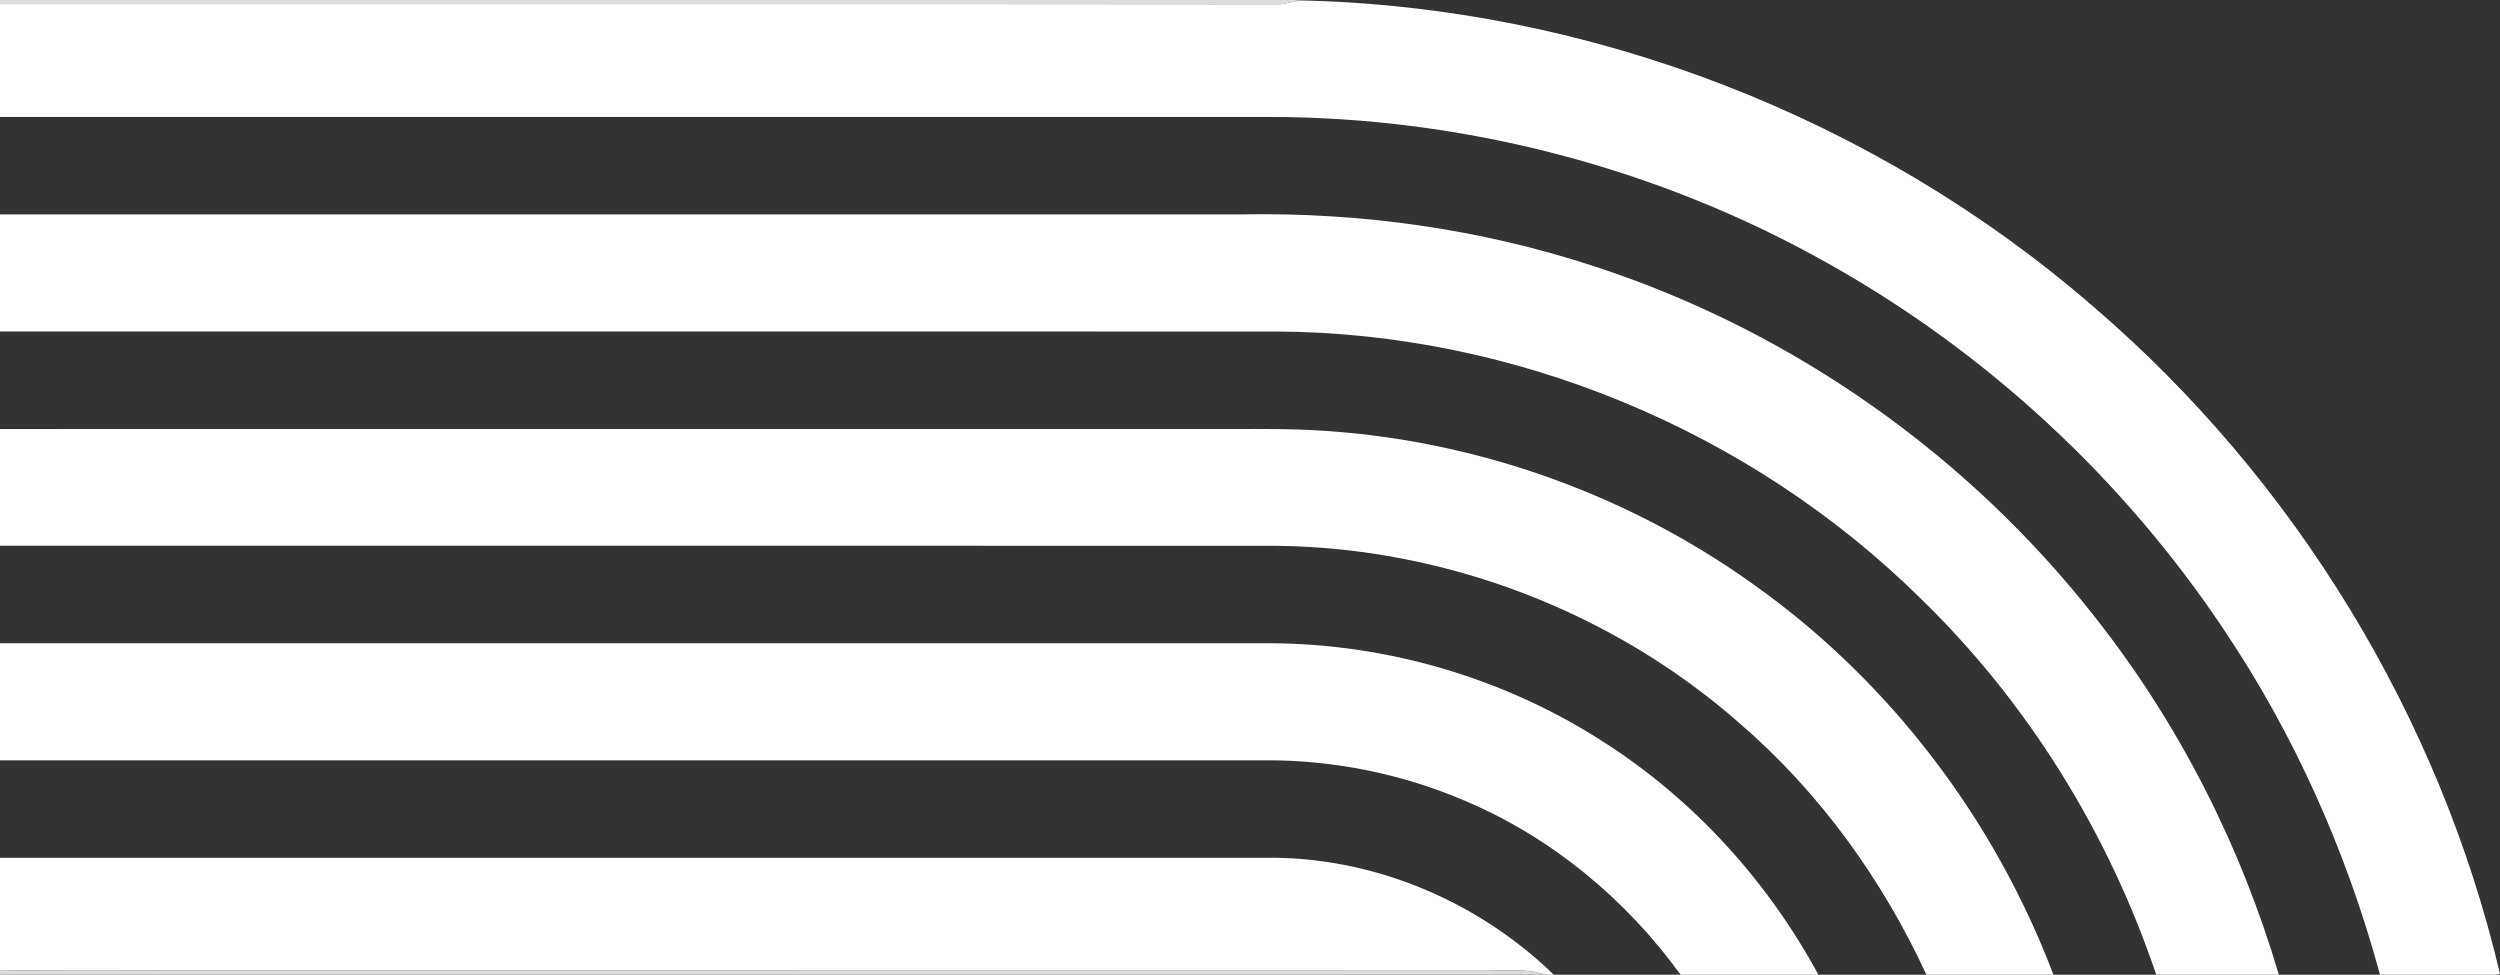
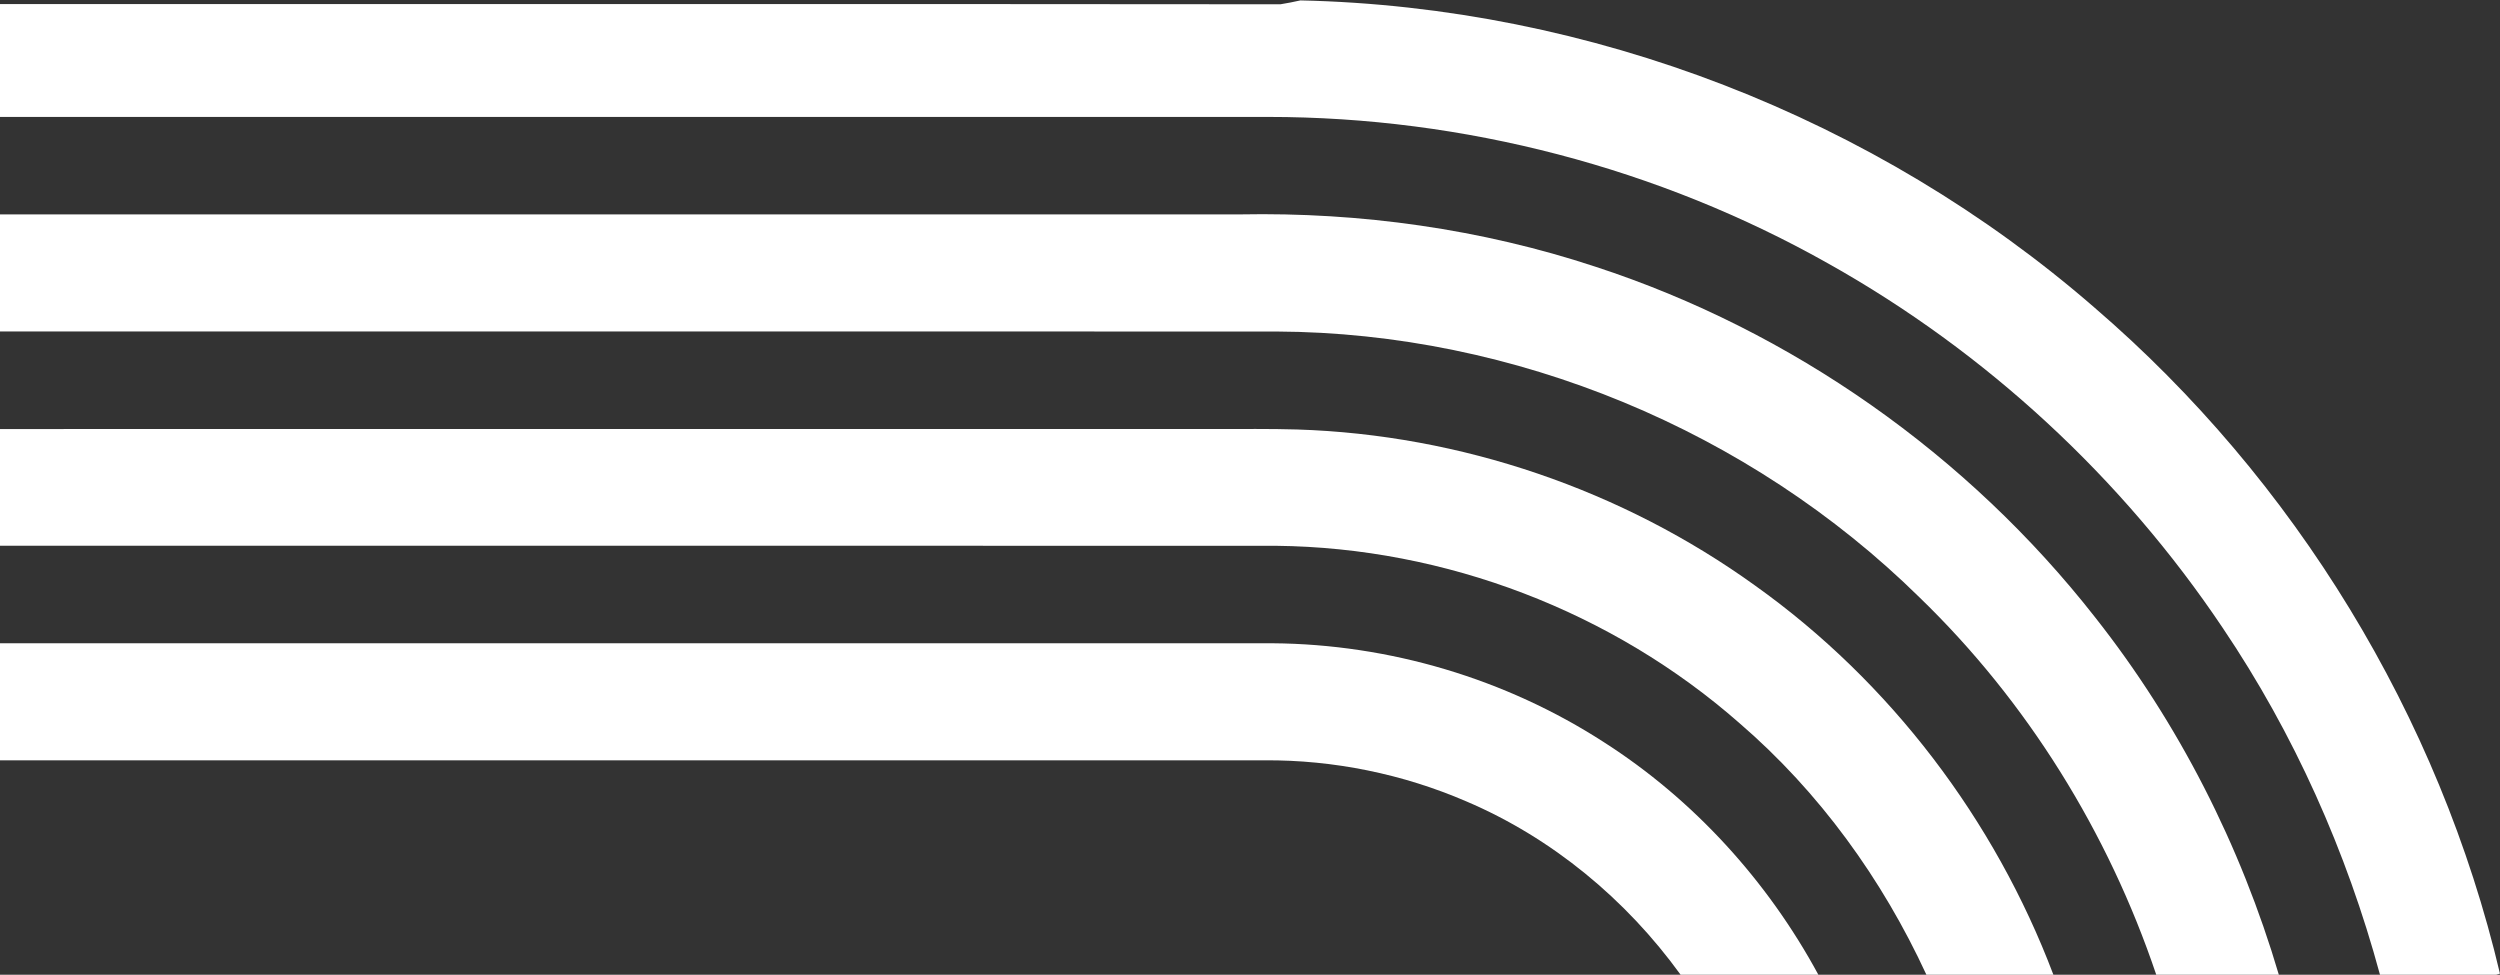
<svg xmlns="http://www.w3.org/2000/svg" width="613pt" height="239pt" viewBox="0 0 613 239" version="1.1">
  <rect x="0" y="0" width="613" height="239" fill="#333333" stroke="none" />
  <g id="#eaeaeaea">
-     <path fill="#eaeaea" opacity="0.92" d=" M 0.00 0.00 L 317.42 0.00 L 318.86 0.10 C 317.24 0.47 315.61 0.78 313.97 1.05 C 209.32 0.94 104.66 1.02 0.00 1.00 L 0.00 0.00 Z" />
-   </g>
+     </g>
  <g id="#ffffffff">
    <path fill="#ffffff" opacity="1.00" d=" M 0.00 1.00 C 104.66 1.02 209.32 0.94 313.97 1.05 C 315.61 0.78 317.24 0.47 318.86 0.10 C 389.88 1.66 459.93 28.81 513.54 75.40 C 562.70 117.65 598.12 175.62 612.99 238.74 L 612.08 239.00 L 583.57 239.00 C 575.40 208.82 562.51 179.89 545.01 153.96 C 520.38 117.21 487.03 86.36 448.45 64.71 C 406.73 41.15 358.89 28.68 310.99 28.67 C 207.33 28.66 103.66 28.67 0.00 28.67 L 0.00 1.00 Z" />
    <path fill="#ffffff" opacity="1.00" d=" M 0.00 52.57 C 101.35 52.57 202.70 52.57 304.05 52.57 C 333.56 52.00 363.20 56.14 391.24 65.41 C 439.36 81.13 482.51 111.50 513.71 151.35 C 534.20 177.31 549.42 207.30 558.77 239.00 L 528.71 239.00 C 516.96 204.13 497.06 171.98 470.57 146.39 C 429.01 105.54 371.36 81.57 313.05 81.29 C 208.70 81.25 104.35 81.28 0.00 81.28 L 0.00 52.57 Z" />
    <path fill="#ffffff" opacity="1.00" d=" M 0.00 105.20 C 99.31 105.17 198.62 105.20 297.93 105.19 C 304.63 105.21 311.34 105.11 318.05 105.31 C 358.19 106.58 397.82 120.13 430.39 143.61 C 463.52 167.23 489.10 200.98 503.49 239.00 L 472.35 239.00 C 461.54 215.57 446.10 194.18 426.51 177.31 C 395.38 149.95 354.36 134.27 312.93 133.83 C 208.62 133.79 104.31 133.83 0.00 133.81 L 0.00 105.20 Z" />
    <path fill="#ffffff" opacity="1.00" d=" M 0.00 157.73 C 104.02 157.73 208.04 157.73 312.06 157.73 C 340.69 157.95 369.20 166.43 393.25 181.97 C 415.30 196.07 433.42 216.01 445.86 239.00 L 412.08 239.00 C 398.73 220.54 380.59 205.48 359.59 196.52 C 344.00 189.79 327.01 186.31 310.02 186.43 C 206.68 186.44 103.34 186.42 0.00 186.44 L 0.00 157.73 Z" />
-     <path fill="#ffffff" opacity="1.00" d=" M 0.00 210.34 C 103.34 210.32 206.69 210.34 310.03 210.33 C 336.30 209.92 362.21 220.76 380.99 239.00 L 379.01 239.00 C 374.50 237.47 369.72 238.00 365.05 238.02 C 260.03 237.96 155.01 238.04 49.99 237.99 C 33.33 237.92 16.66 238.16 0.00 237.86 L 0.00 210.34 Z" />
  </g>
  <g id="#ebebebeb">
-     <path fill="#ebebeb" opacity="0.92" d=" M 0.00 237.86 C 16.66 238.16 33.33 237.92 49.99 237.99 C 155.01 238.04 260.03 237.96 365.05 238.02 C 369.72 238.00 374.50 237.47 379.01 239.00 L 0.00 239.00 L 0.00 237.86 Z" />
-   </g>
+     </g>
</svg>